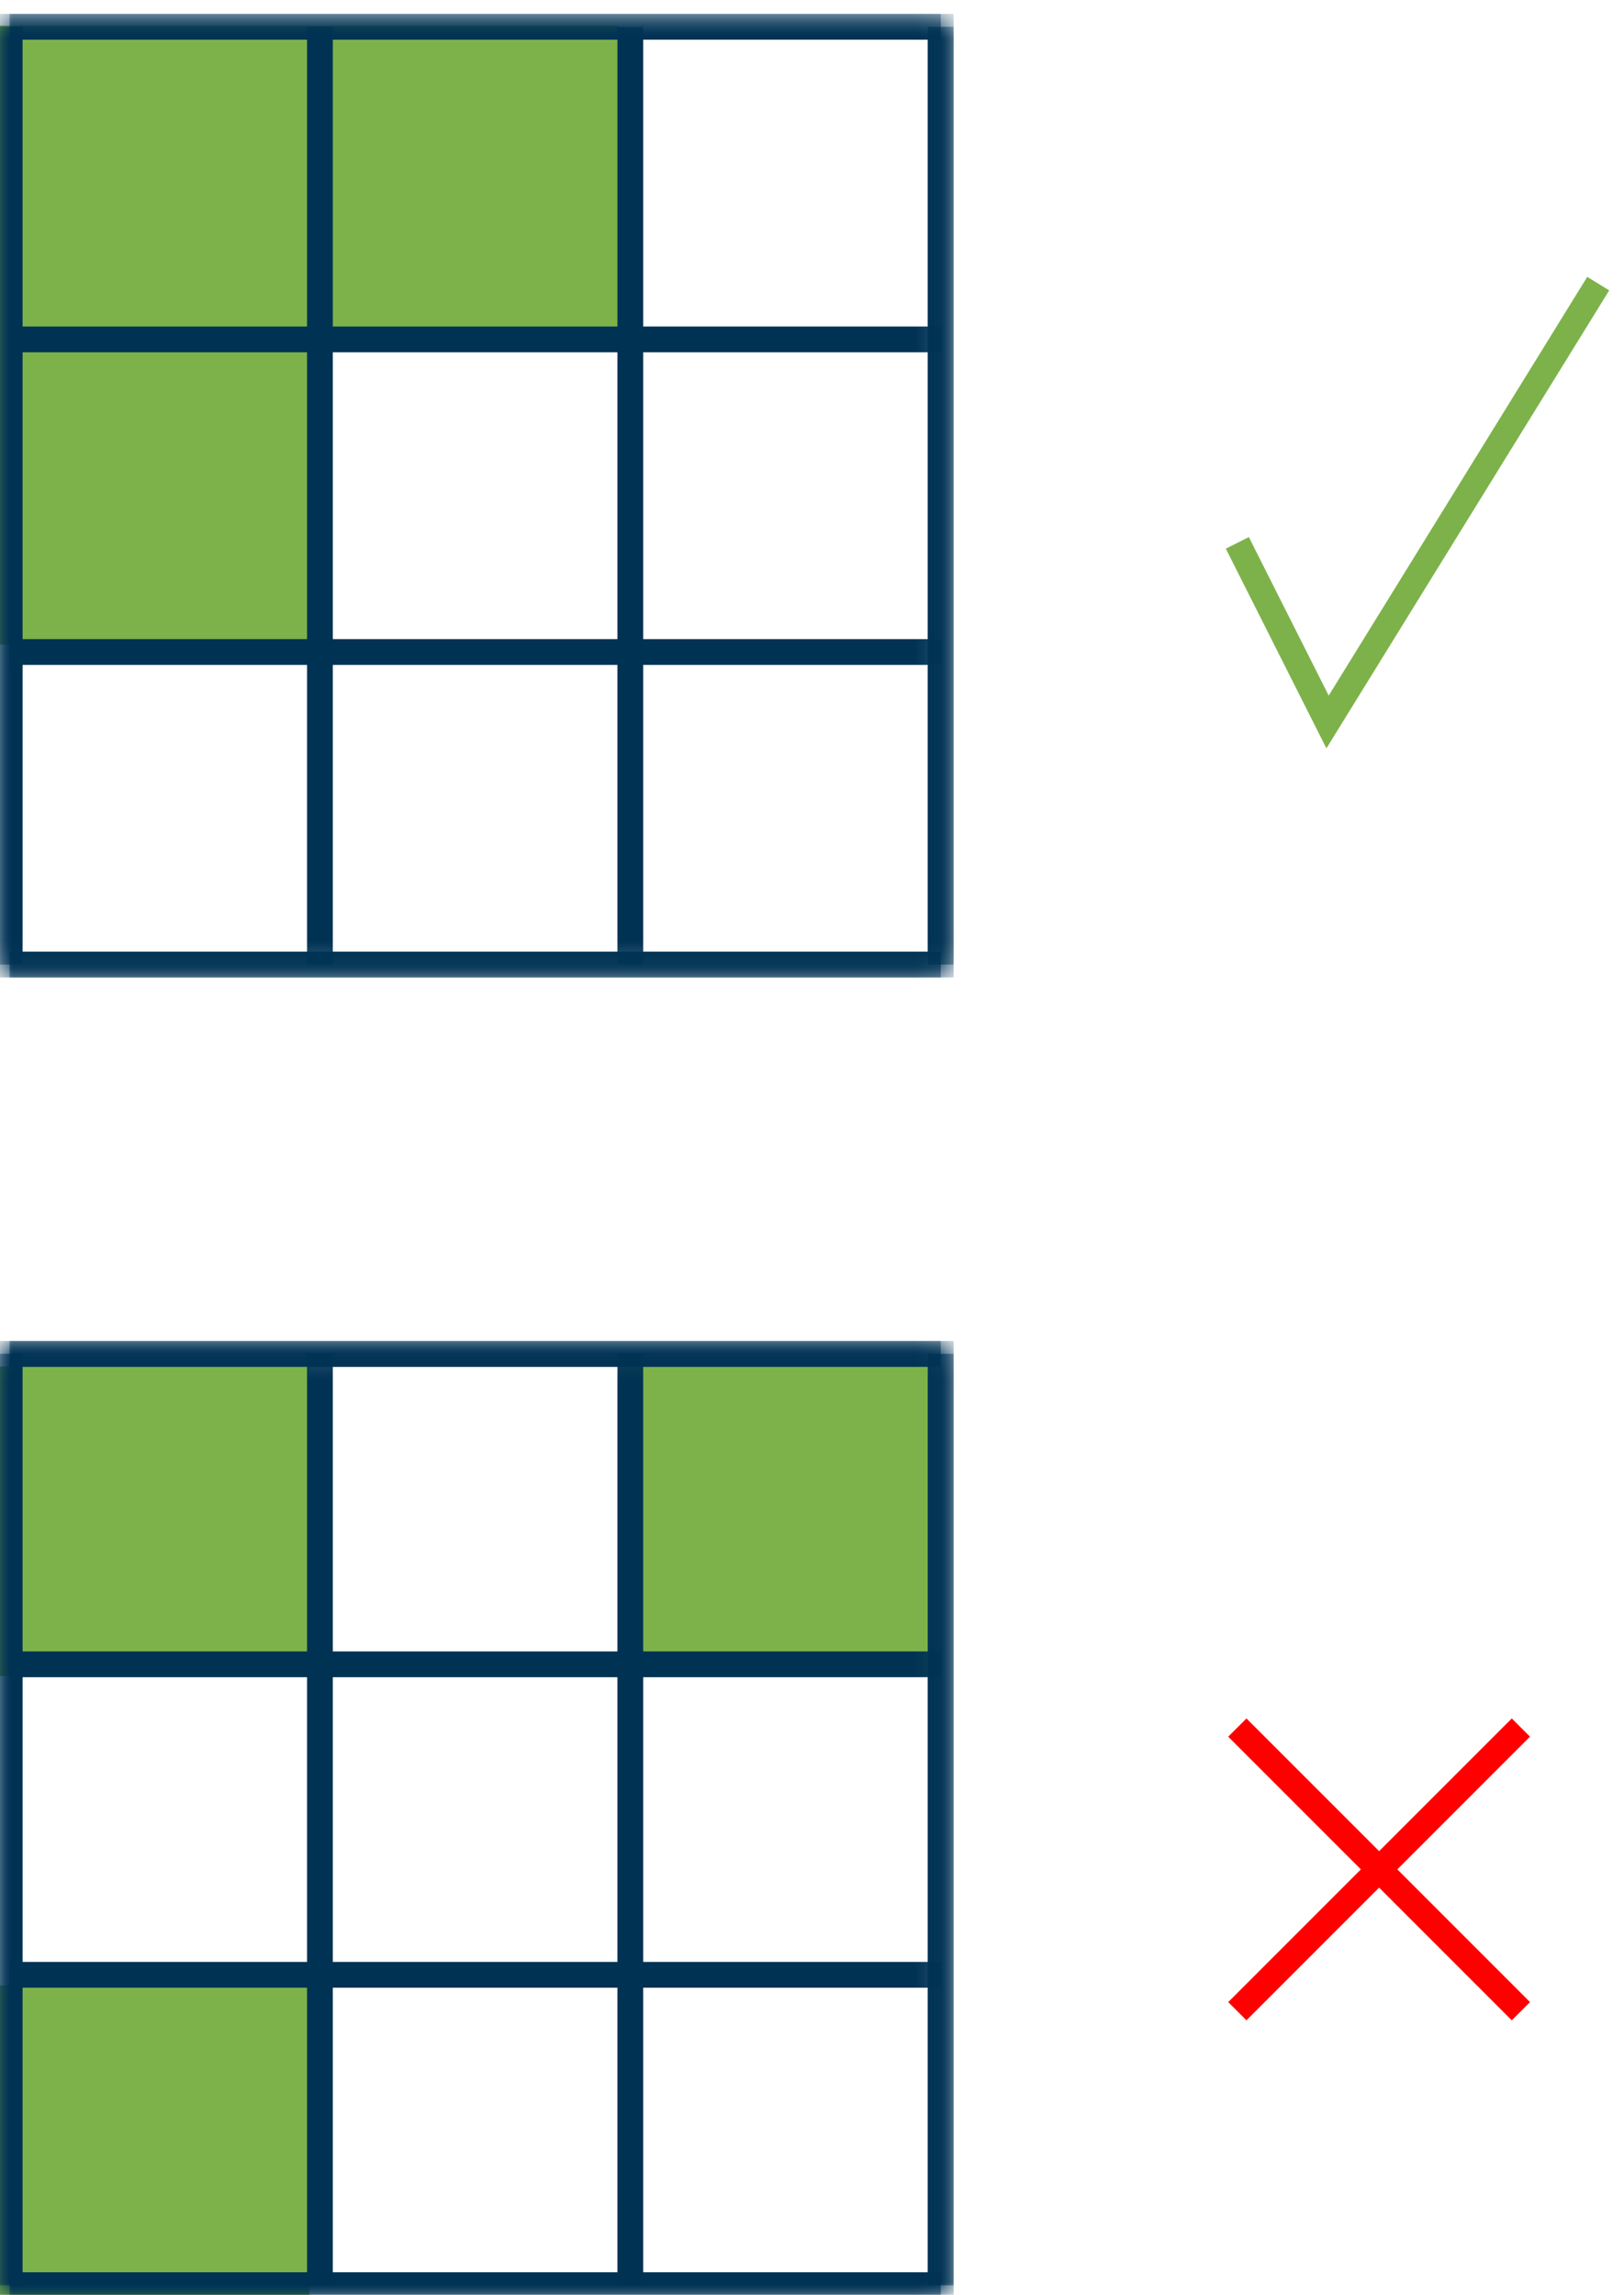
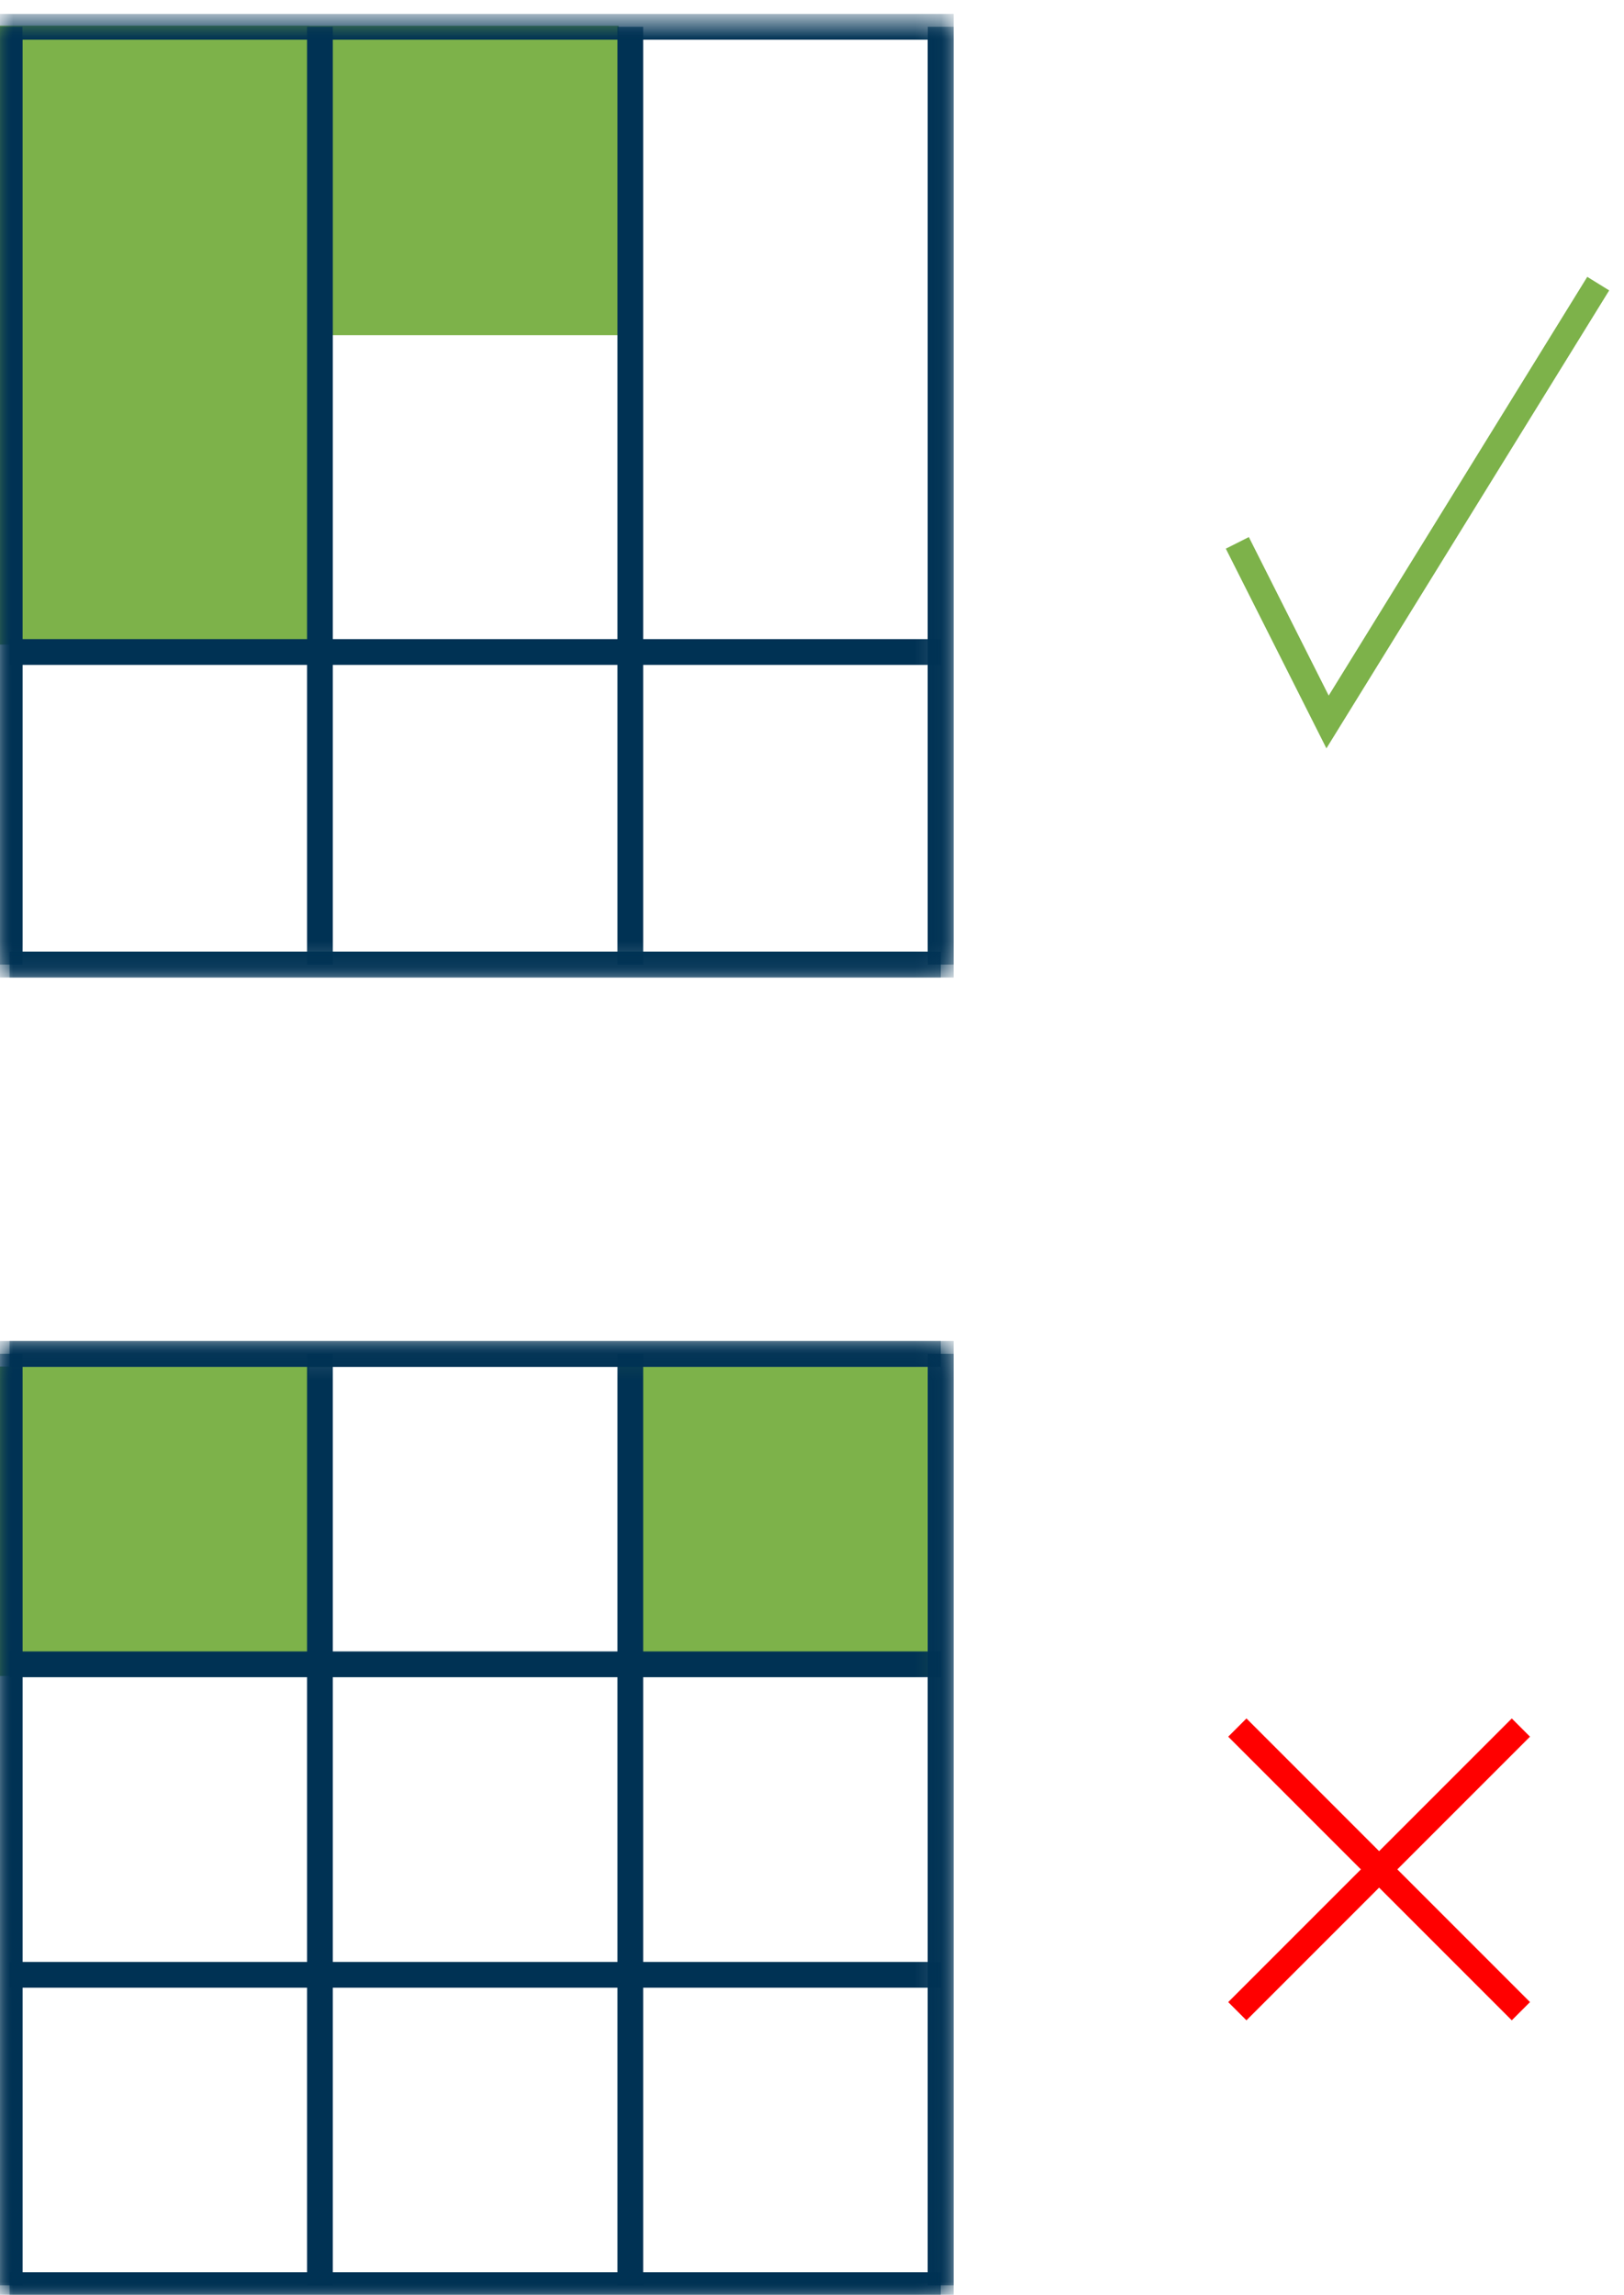
<svg xmlns="http://www.w3.org/2000/svg" xmlns:xlink="http://www.w3.org/1999/xlink" width="63px" height="89px" viewBox="0 0 63 89" version="1.1">
  <title>Group 5</title>
  <defs>
    <polygon id="path-1" points="0 0.666 36.863 0.666 36.863 37.783 0 37.783" />
    <polygon id="path-3" points="0 0.137 36.863 0.137 36.863 37 0 37" />
  </defs>
  <g id="Page-1" stroke="none" stroke-width="1" fill="none" fill-rule="evenodd">
    <g id="rechner_info" transform="translate(-192, -719)">
      <g id="Group-3" transform="translate(192, 719)">
        <g id="Group-28">
          <polygon id="Fill-1" fill="#7DB24A" points="0 13 24 13 24 1 0 1" />
          <polygon id="Fill-2" fill="#7DB24A" points="0 25 12 25 12 1 0 1" />
          <g id="Group-13">
            <mask id="mask-2" fill="white">
              <use xlink:href="#path-1" />
            </mask>
            <g id="Clip-4" />
            <polygon id="Stroke-3" stroke="#003254" mask="url(#mask-2)" points="0.37 37.411 36.493 37.411 36.493 1.039 0.37 1.039" />
            <line x1="12.411" y1="1.038" x2="12.411" y2="37.41" id="Stroke-5" stroke="#003254" mask="url(#mask-2)" />
            <line x1="24.452" y1="1.038" x2="24.452" y2="37.41" id="Stroke-6" stroke="#003254" mask="url(#mask-2)" />
            <line x1="36.493" y1="1.038" x2="36.493" y2="37.41" id="Stroke-7" stroke="#003254" mask="url(#mask-2)" />
            <line x1="0.37" y1="1.038" x2="0.37" y2="37.41" id="Stroke-8" stroke="#003254" mask="url(#mask-2)" />
            <line x1="0.37" y1="25.287" x2="36.493" y2="25.287" id="Stroke-9" stroke="#003254" mask="url(#mask-2)" />
-             <line x1="0.37" y1="13.163" x2="36.493" y2="13.163" id="Stroke-10" stroke="#003254" mask="url(#mask-2)" />
-             <line x1="0.37" y1="1.038" x2="36.493" y2="1.038" id="Stroke-11" stroke="#003254" mask="url(#mask-2)" />
            <line x1="0.37" y1="37.411" x2="36.493" y2="37.411" id="Stroke-12" stroke="#003254" mask="url(#mask-2)" />
          </g>
          <polygon id="Fill-14" fill="#7DB24A" points="24 65 36 65 36 53 24 53" />
-           <polygon id="Fill-15" fill="#7DB24A" points="0 89 12 89 12 77 0 77" />
          <polygon id="Fill-16" fill="#7DB24A" points="0 65 12 65 12 53 0 53" />
          <g id="Group-27" transform="translate(0, 52)">
            <mask id="mask-4" fill="white">
              <use xlink:href="#path-3" />
            </mask>
            <g id="Clip-18" />
            <polygon id="Stroke-17" stroke="#003254" mask="url(#mask-4)" points="0.37 36.63 36.493 36.63 36.493 0.507 0.37 0.507" />
            <line x1="12.411" y1="0.507" x2="12.411" y2="36.63" id="Stroke-19" stroke="#003254" mask="url(#mask-4)" />
            <line x1="24.452" y1="0.507" x2="24.452" y2="36.63" id="Stroke-20" stroke="#003254" mask="url(#mask-4)" />
            <line x1="36.493" y1="0.507" x2="36.493" y2="36.63" id="Stroke-21" stroke="#003254" mask="url(#mask-4)" />
            <line x1="0.37" y1="0.507" x2="0.37" y2="36.63" id="Stroke-22" stroke="#003254" mask="url(#mask-4)" />
            <line x1="0.37" y1="24.589" x2="36.493" y2="24.589" id="Stroke-23" stroke="#003254" mask="url(#mask-4)" />
            <line x1="0.37" y1="12.547" x2="36.493" y2="12.547" id="Stroke-24" stroke="#003254" mask="url(#mask-4)" />
            <line x1="0.37" y1="0.507" x2="36.493" y2="0.507" id="Stroke-25" stroke="#003254" mask="url(#mask-4)" />
            <line x1="0.37" y1="36.63" x2="36.493" y2="36.63" id="Stroke-26" stroke="#003254" mask="url(#mask-4)" />
          </g>
        </g>
        <g id="Group-7" transform="translate(48, 11)">
          <polyline id="Stroke-1" stroke="#7DB24A" points="0 10.054 3.5 17 14 0" />
          <line x1="0" y1="56" x2="11" y2="67" id="Stroke-3" stroke="#FF0000" />
          <line x1="11" y1="56" x2="0" y2="67" id="Stroke-5" stroke="#FF0000" />
        </g>
      </g>
    </g>
  </g>
</svg>